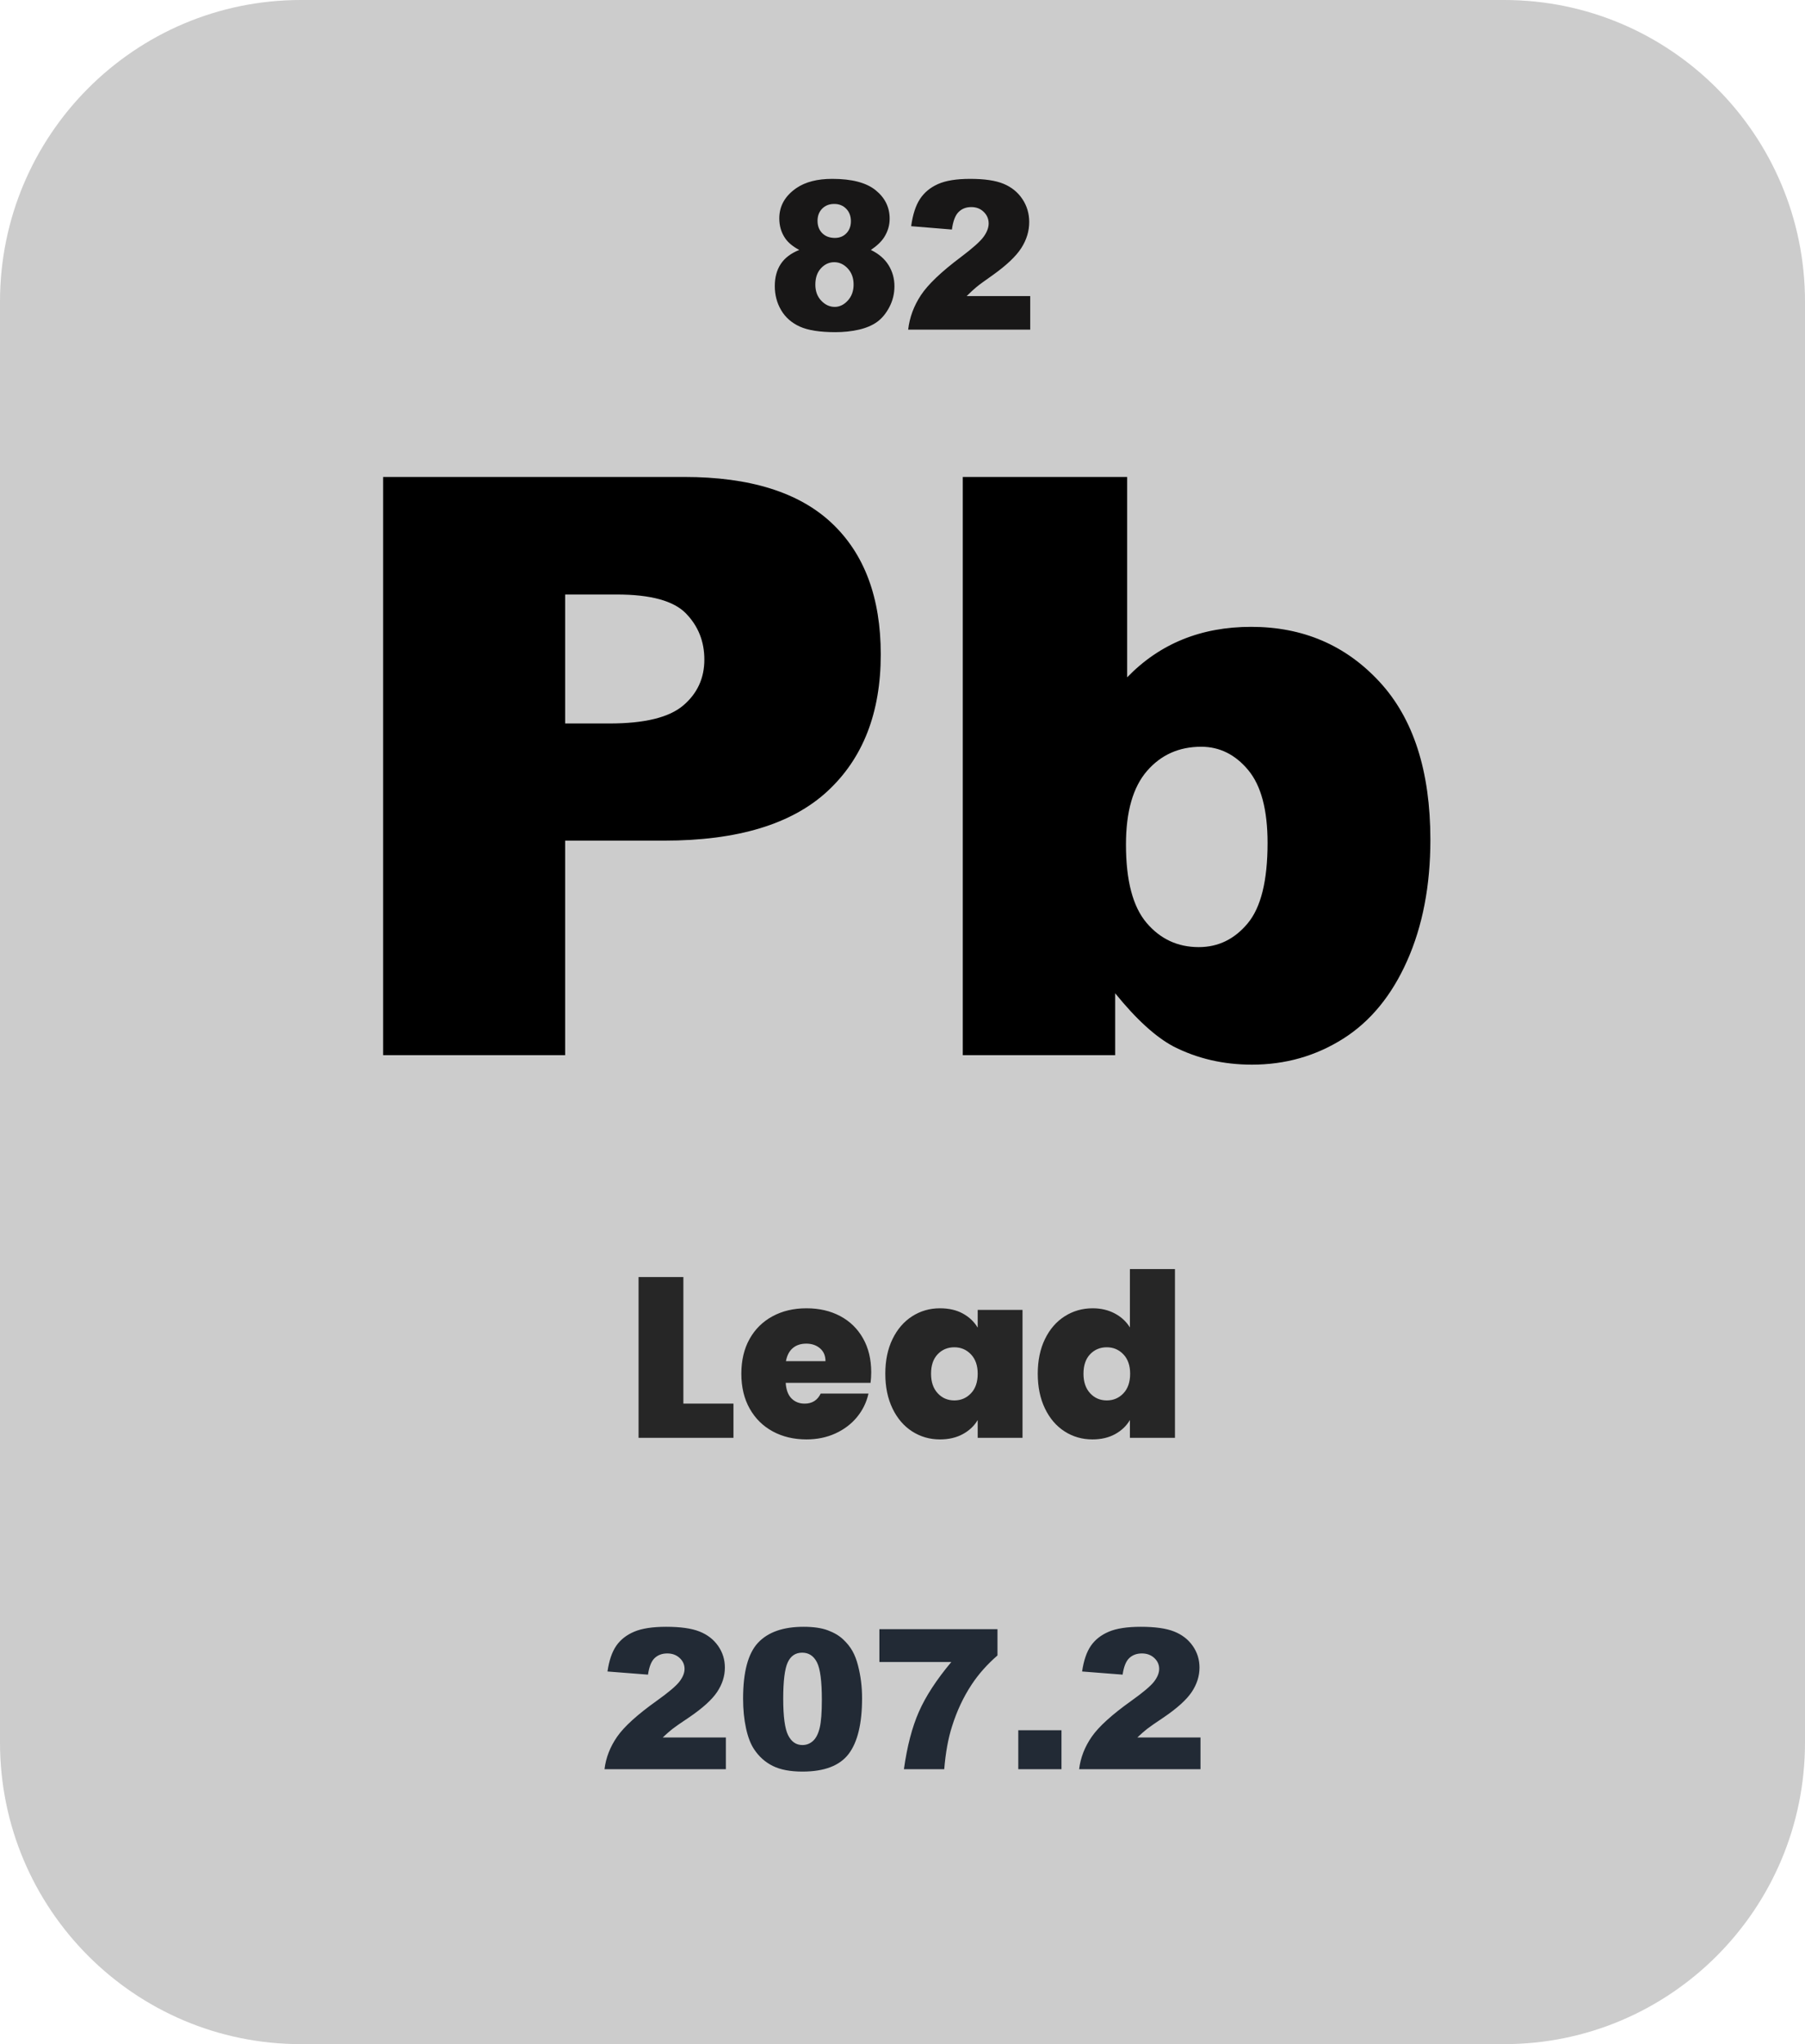
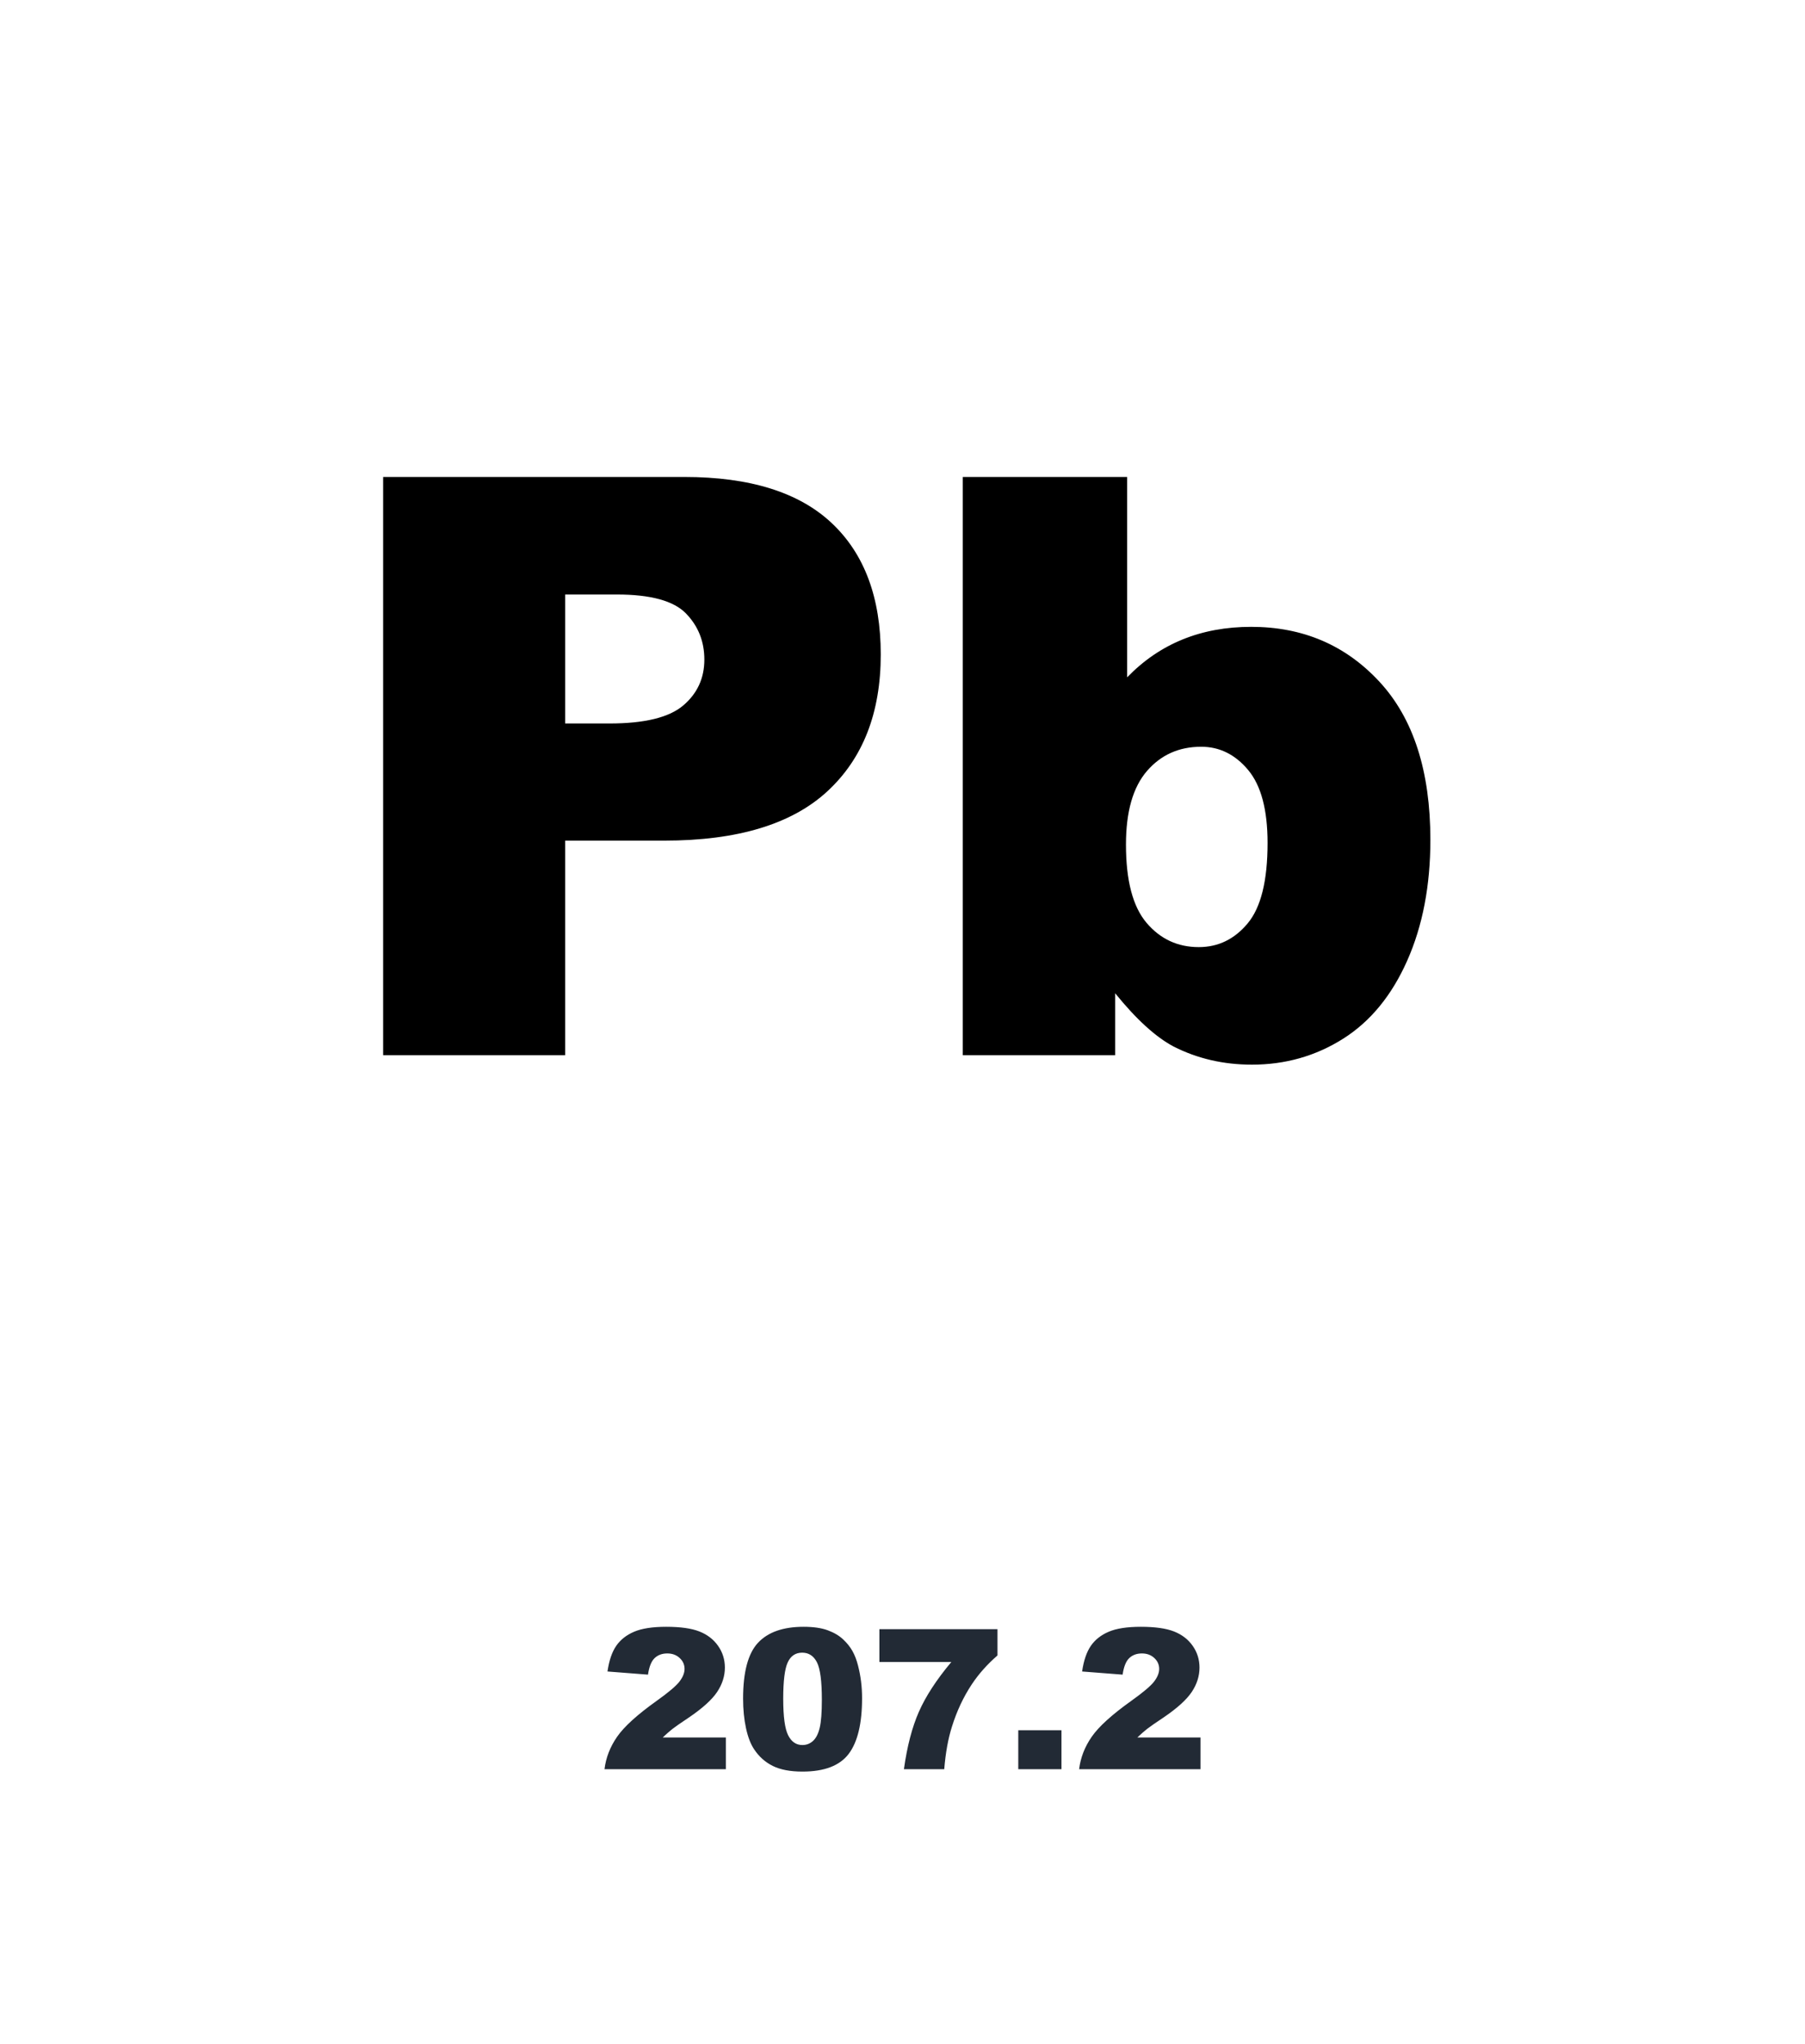
<svg xmlns="http://www.w3.org/2000/svg" height="240.0" overflow="hidden" preserveAspectRatio="xMidYMid meet" version="1.0" viewBox="0.0 0.0 212.0 240.0" width="212.0" zoomAndPan="magnify">
  <defs>
    <clipPath id="a">
      <path d="M209 244H422V485H209z" />
    </clipPath>
  </defs>
  <g clip-path="url(#a)" fill-rule="evenodd" transform="translate(-209 -244)">
    <g id="change1_1">
-       <path d="M244.334 244 385.666 244C405.18 244 421 259.854 421 279.411L421 448.589C421 468.146 405.18 484 385.666 484L244.334 484C224.82 484 209 468.146 209 448.589L209 279.411C209 259.854 224.82 244 244.334 244Z" fill="#CCC" />
-     </g>
+       </g>
    <g id="change2_1">
-       <path d="M306.98 274.784C306.386 274.784 305.867 275.021 305.426 275.496 304.984 275.971 304.763 276.612 304.763 277.42 304.763 278.187 304.993 278.815 305.455 279.301 305.916 279.788 306.444 280.032 307.039 280.032 307.609 280.032 308.122 279.784 308.575 279.29 309.029 278.795 309.256 278.168 309.256 277.408 309.256 276.64 309.027 276.011 308.569 275.52 308.112 275.029 307.582 274.784 306.98 274.784ZM306.98 267.945C306.401 267.945 305.93 268.129 305.566 268.497 305.203 268.865 305.021 269.342 305.021 269.927 305.021 270.529 305.207 271.014 305.578 271.382 305.95 271.75 306.444 271.934 307.062 271.934 307.609 271.934 308.059 271.752 308.411 271.388 308.763 271.024 308.939 270.553 308.939 269.975 308.939 269.373 308.755 268.885 308.388 268.509 308.02 268.133 307.551 267.945 306.98 267.945ZM322.95 265C324.631 265 325.939 265.194 326.874 265.582 327.808 265.97 328.543 266.565 329.079 267.369 329.615 268.172 329.883 269.073 329.883 270.07 329.883 271.131 329.576 272.144 328.962 273.11 328.348 274.075 327.231 275.136 325.613 276.292 324.651 276.964 324.007 277.435 323.683 277.705 323.358 277.974 322.977 278.326 322.539 278.761L330 278.761 330 282.703 315.665 282.703C315.829 281.271 316.328 279.923 317.16 278.66 317.993 277.398 319.556 275.908 321.847 274.19 323.247 273.137 324.142 272.338 324.533 271.792 324.924 271.246 325.12 270.727 325.12 270.236 325.12 269.706 324.926 269.253 324.539 268.877 324.152 268.501 323.665 268.313 323.079 268.313 322.469 268.313 321.97 268.507 321.583 268.895 321.196 269.282 320.936 269.967 320.803 270.949L316.017 270.557C316.204 269.195 316.548 268.133 317.049 267.369 317.55 266.605 318.255 266.019 319.166 265.612 320.078 265.204 321.339 265 322.95 265ZM306.745 265C309.045 265 310.744 265.443 311.842 266.33 312.941 267.216 313.491 268.333 313.491 269.678 313.491 270.462 313.272 271.194 312.834 271.875 312.505 272.381 311.989 272.872 311.285 273.347 312.216 273.798 312.91 274.396 313.367 275.14 313.825 275.884 314.054 276.707 314.054 277.609 314.054 278.48 313.856 279.293 313.461 280.049 313.066 280.805 312.581 281.389 312.007 281.801 311.432 282.212 310.716 282.515 309.86 282.709 309.004 282.903 308.09 283 307.121 283 305.298 283 303.906 282.782 302.944 282.347 301.983 281.912 301.251 281.27 300.751 280.423 300.25 279.577 300 278.631 300 277.586 300 276.565 300.235 275.7 300.704 274.991 301.173 274.283 301.896 273.735 302.874 273.347 302.123 272.943 301.576 272.492 301.232 271.993 300.762 271.313 300.528 270.529 300.528 269.642 300.528 268.186 301.204 266.995 302.557 266.069 303.613 265.356 305.009 265 306.745 265Z" fill="#181717" />
-     </g>
+       </g>
    <g id="change3_1">
      <path d="M350.079 331.675C347.479 331.675 345.357 332.624 343.713 334.523 342.069 336.422 341.246 339.301 341.246 343.16 341.246 347.389 342.053 350.453 343.666 352.352 345.279 354.251 347.323 355.2 349.797 355.2 352.084 355.2 354.002 354.266 355.553 352.398 357.103 350.531 357.878 347.389 357.878 342.975 357.878 339.085 357.119 336.229 355.599 334.407 354.08 332.586 352.24 331.675 350.079 331.675ZM275.377 313.8 275.377 328.943 280.592 328.943C284.695 328.943 287.577 328.241 289.237 326.836 290.897 325.431 291.727 323.633 291.727 321.441 291.727 319.311 291.007 317.505 289.566 316.023 288.125 314.541 285.416 313.8 281.438 313.8ZM322.078 300 341.387 300 341.387 323.525C343.298 321.549 345.467 320.067 347.894 319.079 350.322 318.091 353.008 317.597 355.952 317.597 362.028 317.597 367.055 319.751 371.033 324.057 375.011 328.364 377 334.546 377 342.604 377 347.976 376.092 352.707 374.275 356.798 372.458 360.888 369.945 363.945 366.734 365.967 363.524 367.989 359.961 369 356.046 369 352.694 369 349.625 368.29 346.837 366.87 344.739 365.758 342.452 363.674 339.978 360.618L339.978 367.889 322.078 367.889ZM254 300 289.378 300C297.083 300 302.854 301.806 306.691 305.418 310.528 309.03 312.446 314.17 312.446 320.839 312.446 327.693 310.355 333.049 306.174 336.908 301.992 340.767 295.611 342.697 287.029 342.697L275.377 342.697 275.377 367.889 254 367.889Z" />
    </g>
    <g id="change4_1">
-       <path d="M338.997 402.183C338.209 402.183 337.555 402.456 337.036 403 336.517 403.544 336.257 404.307 336.257 405.289 336.257 406.253 336.517 407.016 337.036 407.578 337.555 408.141 338.209 408.422 338.997 408.422 339.767 408.422 340.416 408.145 340.944 407.592 341.472 407.038 341.736 406.271 341.736 405.289 341.736 404.325 341.472 403.567 340.944 403.013 340.416 402.46 339.767 402.183 338.997 402.183ZM321.092 402.183C320.304 402.183 319.651 402.456 319.132 403 318.612 403.544 318.353 404.307 318.353 405.289 318.353 406.253 318.612 407.016 319.132 407.578 319.651 408.141 320.304 408.422 321.092 408.422 321.862 408.422 322.511 408.145 323.039 407.592 323.568 407.038 323.832 406.271 323.832 405.289 323.832 404.325 323.568 403.567 323.039 403.013 322.511 402.46 321.862 402.183 321.092 402.183ZM303.699 401.755C303.054 401.755 302.526 401.929 302.114 402.277 301.703 402.625 301.434 403.138 301.309 403.817L305.955 403.817C305.955 403.174 305.74 402.67 305.31 402.304 304.881 401.938 304.344 401.755 303.699 401.755ZM319.4 397.605C320.439 397.605 321.334 397.81 322.086 398.221 322.838 398.631 323.42 399.185 323.832 399.881L323.832 397.792 329.096 397.792 329.096 412.813 323.832 412.813 323.832 410.724C323.42 411.42 322.833 411.974 322.073 412.384 321.312 412.795 320.421 413 319.4 413 318.201 413 317.113 412.688 316.137 412.063 315.161 411.438 314.391 410.541 313.827 409.372 313.263 408.203 312.981 406.842 312.981 405.289 312.981 403.736 313.263 402.38 313.827 401.22 314.391 400.059 315.161 399.167 316.137 398.542 317.113 397.917 318.201 397.605 319.4 397.605ZM303.726 397.605C305.212 397.605 306.528 397.908 307.674 398.515 308.82 399.122 309.715 399.992 310.359 401.126 311.004 402.259 311.326 403.593 311.326 405.129 311.326 405.539 311.299 405.95 311.246 406.36L301.282 406.36C301.336 407.181 301.564 407.793 301.967 408.194 302.37 408.596 302.884 408.797 303.511 408.797 304.388 408.797 305.015 408.404 305.391 407.618L311.004 407.618C310.771 408.654 310.319 409.577 309.648 410.39 308.976 411.202 308.13 411.84 307.11 412.304 306.089 412.768 304.961 413 303.726 413 302.24 413 300.919 412.688 299.764 412.063 298.61 411.438 297.705 410.546 297.052 409.386 296.398 408.225 296.072 406.86 296.072 405.289 296.072 403.718 296.394 402.357 297.038 401.206 297.683 400.055 298.583 399.167 299.738 398.542 300.892 397.917 302.222 397.605 303.726 397.605ZM284 393.937 289.264 393.937 289.264 408.796 295.146 408.796 295.146 412.812 284 412.812ZM341.709 393 347 393 347 412.813 341.709 412.813 341.709 410.724C341.297 411.42 340.716 411.974 339.964 412.384 339.212 412.795 338.325 413 337.305 413 336.105 413 335.017 412.688 334.042 412.063 333.066 411.438 332.296 410.541 331.732 409.372 331.168 408.203 330.886 406.842 330.886 405.289 330.886 403.736 331.168 402.38 331.732 401.22 332.296 400.059 333.07 399.167 334.055 398.542 335.04 397.917 336.132 397.605 337.332 397.605 338.298 397.605 339.162 397.806 339.923 398.207 340.684 398.609 341.279 399.158 341.709 399.854Z" fill="#262626" />
-     </g>
+       </g>
    <g id="change5_1">
      <path d="M328.598 447.145 333.672 447.145 333.672 451.72 328.598 451.72ZM303.218 438.039C302.432 438.039 301.865 438.422 301.515 439.188 301.165 439.955 300.99 441.373 300.99 443.444 300.99 445.537 301.182 446.967 301.567 447.733 301.952 448.499 302.51 448.883 303.241 448.883 303.723 448.883 304.142 448.72 304.495 448.395 304.849 448.07 305.11 447.556 305.277 446.853 305.444 446.15 305.528 445.055 305.528 443.567 305.528 441.384 305.335 439.917 304.95 439.166 304.565 438.415 303.988 438.039 303.218 438.039ZM312.286 435.28 326.156 435.28 326.156 438.364C324.951 439.411 323.943 440.543 323.135 441.762 322.155 443.242 321.381 444.891 320.813 446.707 320.362 448.12 320.059 449.791 319.903 451.72L315.167 451.72C315.54 449.036 316.128 446.786 316.929 444.969 317.73 443.152 318.997 441.209 320.732 439.138L312.286 439.138ZM342.989 435C344.661 435 345.962 435.183 346.891 435.55 347.82 435.916 348.552 436.479 349.084 437.237 349.617 437.996 349.883 438.846 349.883 439.788 349.883 440.79 349.578 441.747 348.968 442.659 348.357 443.571 347.247 444.573 345.637 445.664 344.681 446.3 344.041 446.745 343.718 446.999 343.395 447.253 343.016 447.586 342.581 447.997L350 447.997 350 451.72 335.745 451.72C335.908 450.367 336.404 449.094 337.232 447.901 338.061 446.709 339.614 445.302 341.893 443.68 343.285 442.685 344.175 441.93 344.564 441.414 344.953 440.899 345.147 440.409 345.147 439.945 345.147 439.444 344.955 439.016 344.57 438.661 344.185 438.306 343.701 438.129 343.117 438.129 342.511 438.129 342.015 438.312 341.63 438.678 341.245 439.044 340.987 439.691 340.854 440.618L336.095 440.248C336.282 438.962 336.624 437.959 337.121 437.237 337.619 436.516 338.321 435.963 339.227 435.578 340.133 435.193 341.387 435 342.989 435ZM287.244 435C288.916 435 290.217 435.183 291.146 435.55 292.076 435.916 292.807 436.479 293.339 437.237 293.872 437.996 294.138 438.846 294.138 439.788 294.138 440.79 293.833 441.747 293.223 442.659 292.612 443.571 291.502 444.573 289.892 445.664 288.936 446.3 288.296 446.745 287.973 446.999 287.651 447.253 287.271 447.586 286.836 447.997L294.255 447.997 294.255 451.72 280 451.72C280.163 450.367 280.659 449.094 281.487 447.901 282.316 446.709 283.869 445.302 286.148 443.68 287.54 442.685 288.43 441.93 288.819 441.414 289.208 440.899 289.402 440.409 289.402 439.945 289.402 439.444 289.21 439.016 288.825 438.661 288.44 438.306 287.956 438.129 287.373 438.129 286.766 438.129 286.27 438.312 285.885 438.678 285.5 439.044 285.242 439.691 285.109 440.618L280.35 440.248C280.537 438.962 280.879 437.959 281.376 437.237 281.874 436.516 282.576 435.963 283.482 435.578 284.388 435.193 285.642 435 287.244 435ZM303.381 435C304.532 435 305.477 435.136 306.216 435.409 306.955 435.682 307.557 436.037 308.024 436.475 308.491 436.912 308.858 437.372 309.126 437.854 309.395 438.336 309.611 438.899 309.774 439.542 310.093 440.768 310.252 442.046 310.252 443.377 310.252 446.359 309.727 448.542 308.677 449.925 307.628 451.308 305.819 452 303.253 452 301.814 452 300.652 451.779 299.765 451.338 298.878 450.897 298.151 450.251 297.584 449.398 297.171 448.793 296.851 447.965 296.621 446.915 296.392 445.864 296.277 444.704 296.277 443.433 296.277 440.308 296.862 438.121 298.033 436.873 299.203 435.624 300.986 435 303.381 435Z" fill="#222A35" />
    </g>
  </g>
</svg>